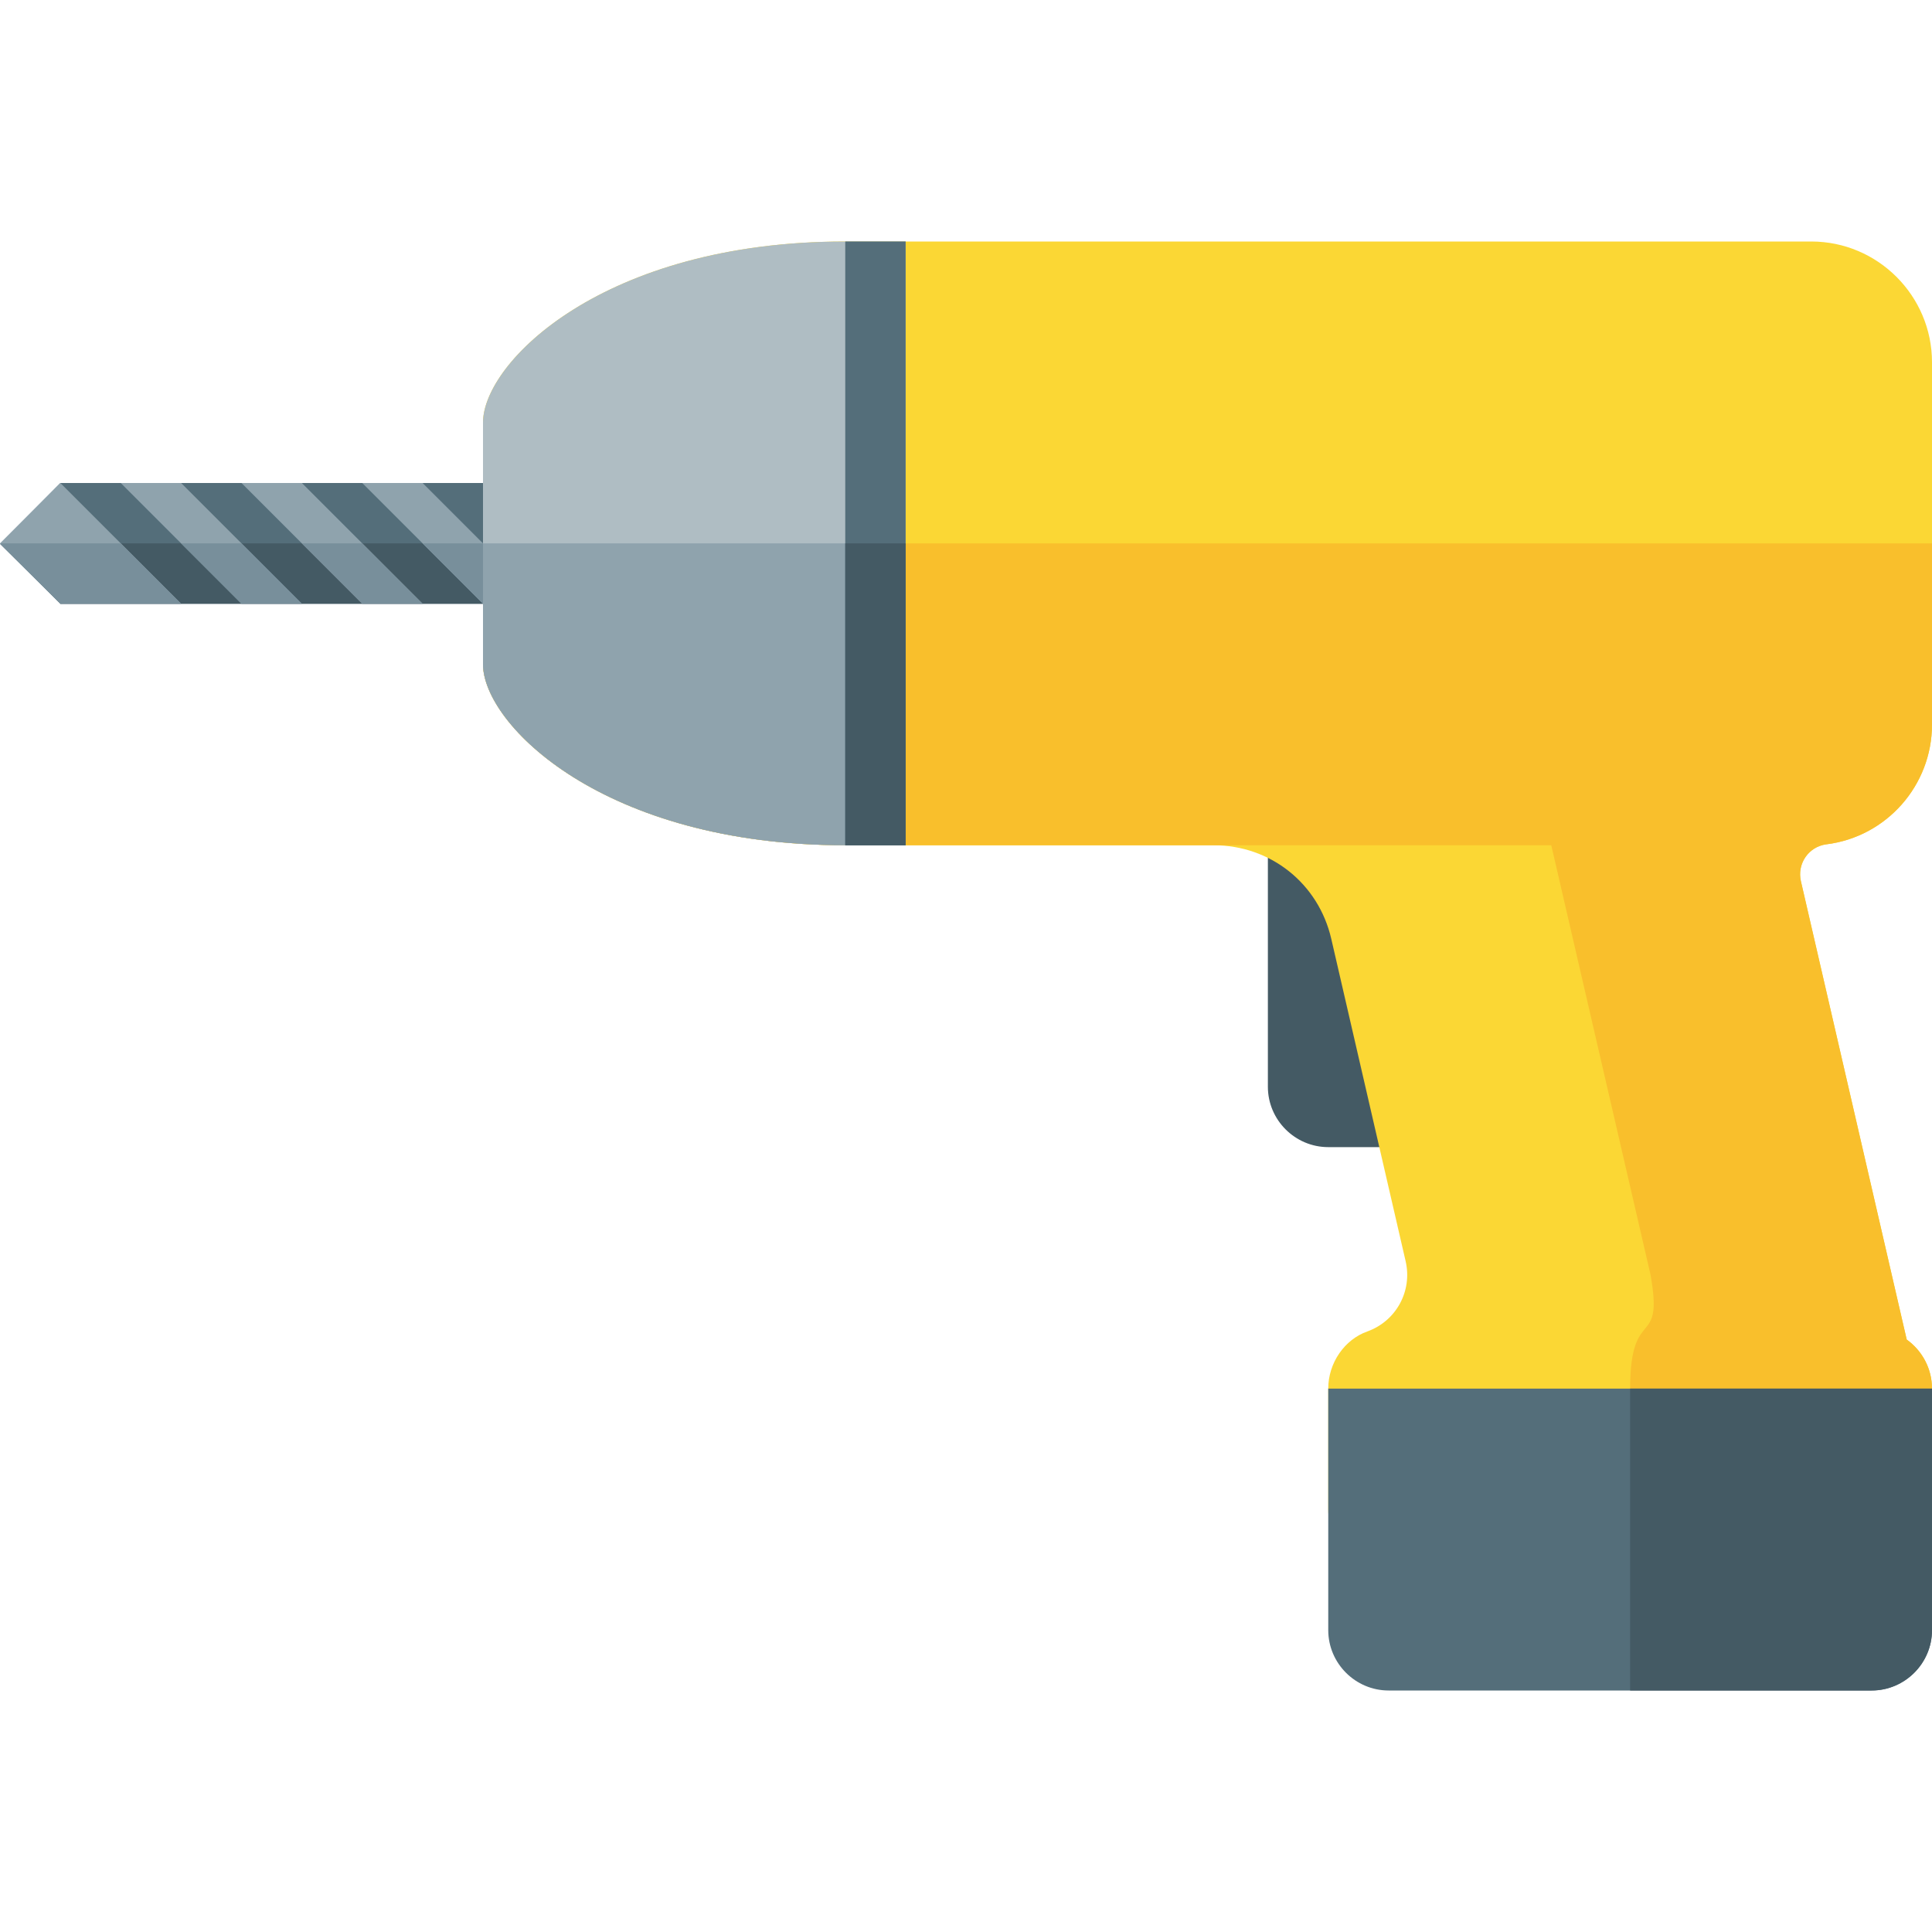
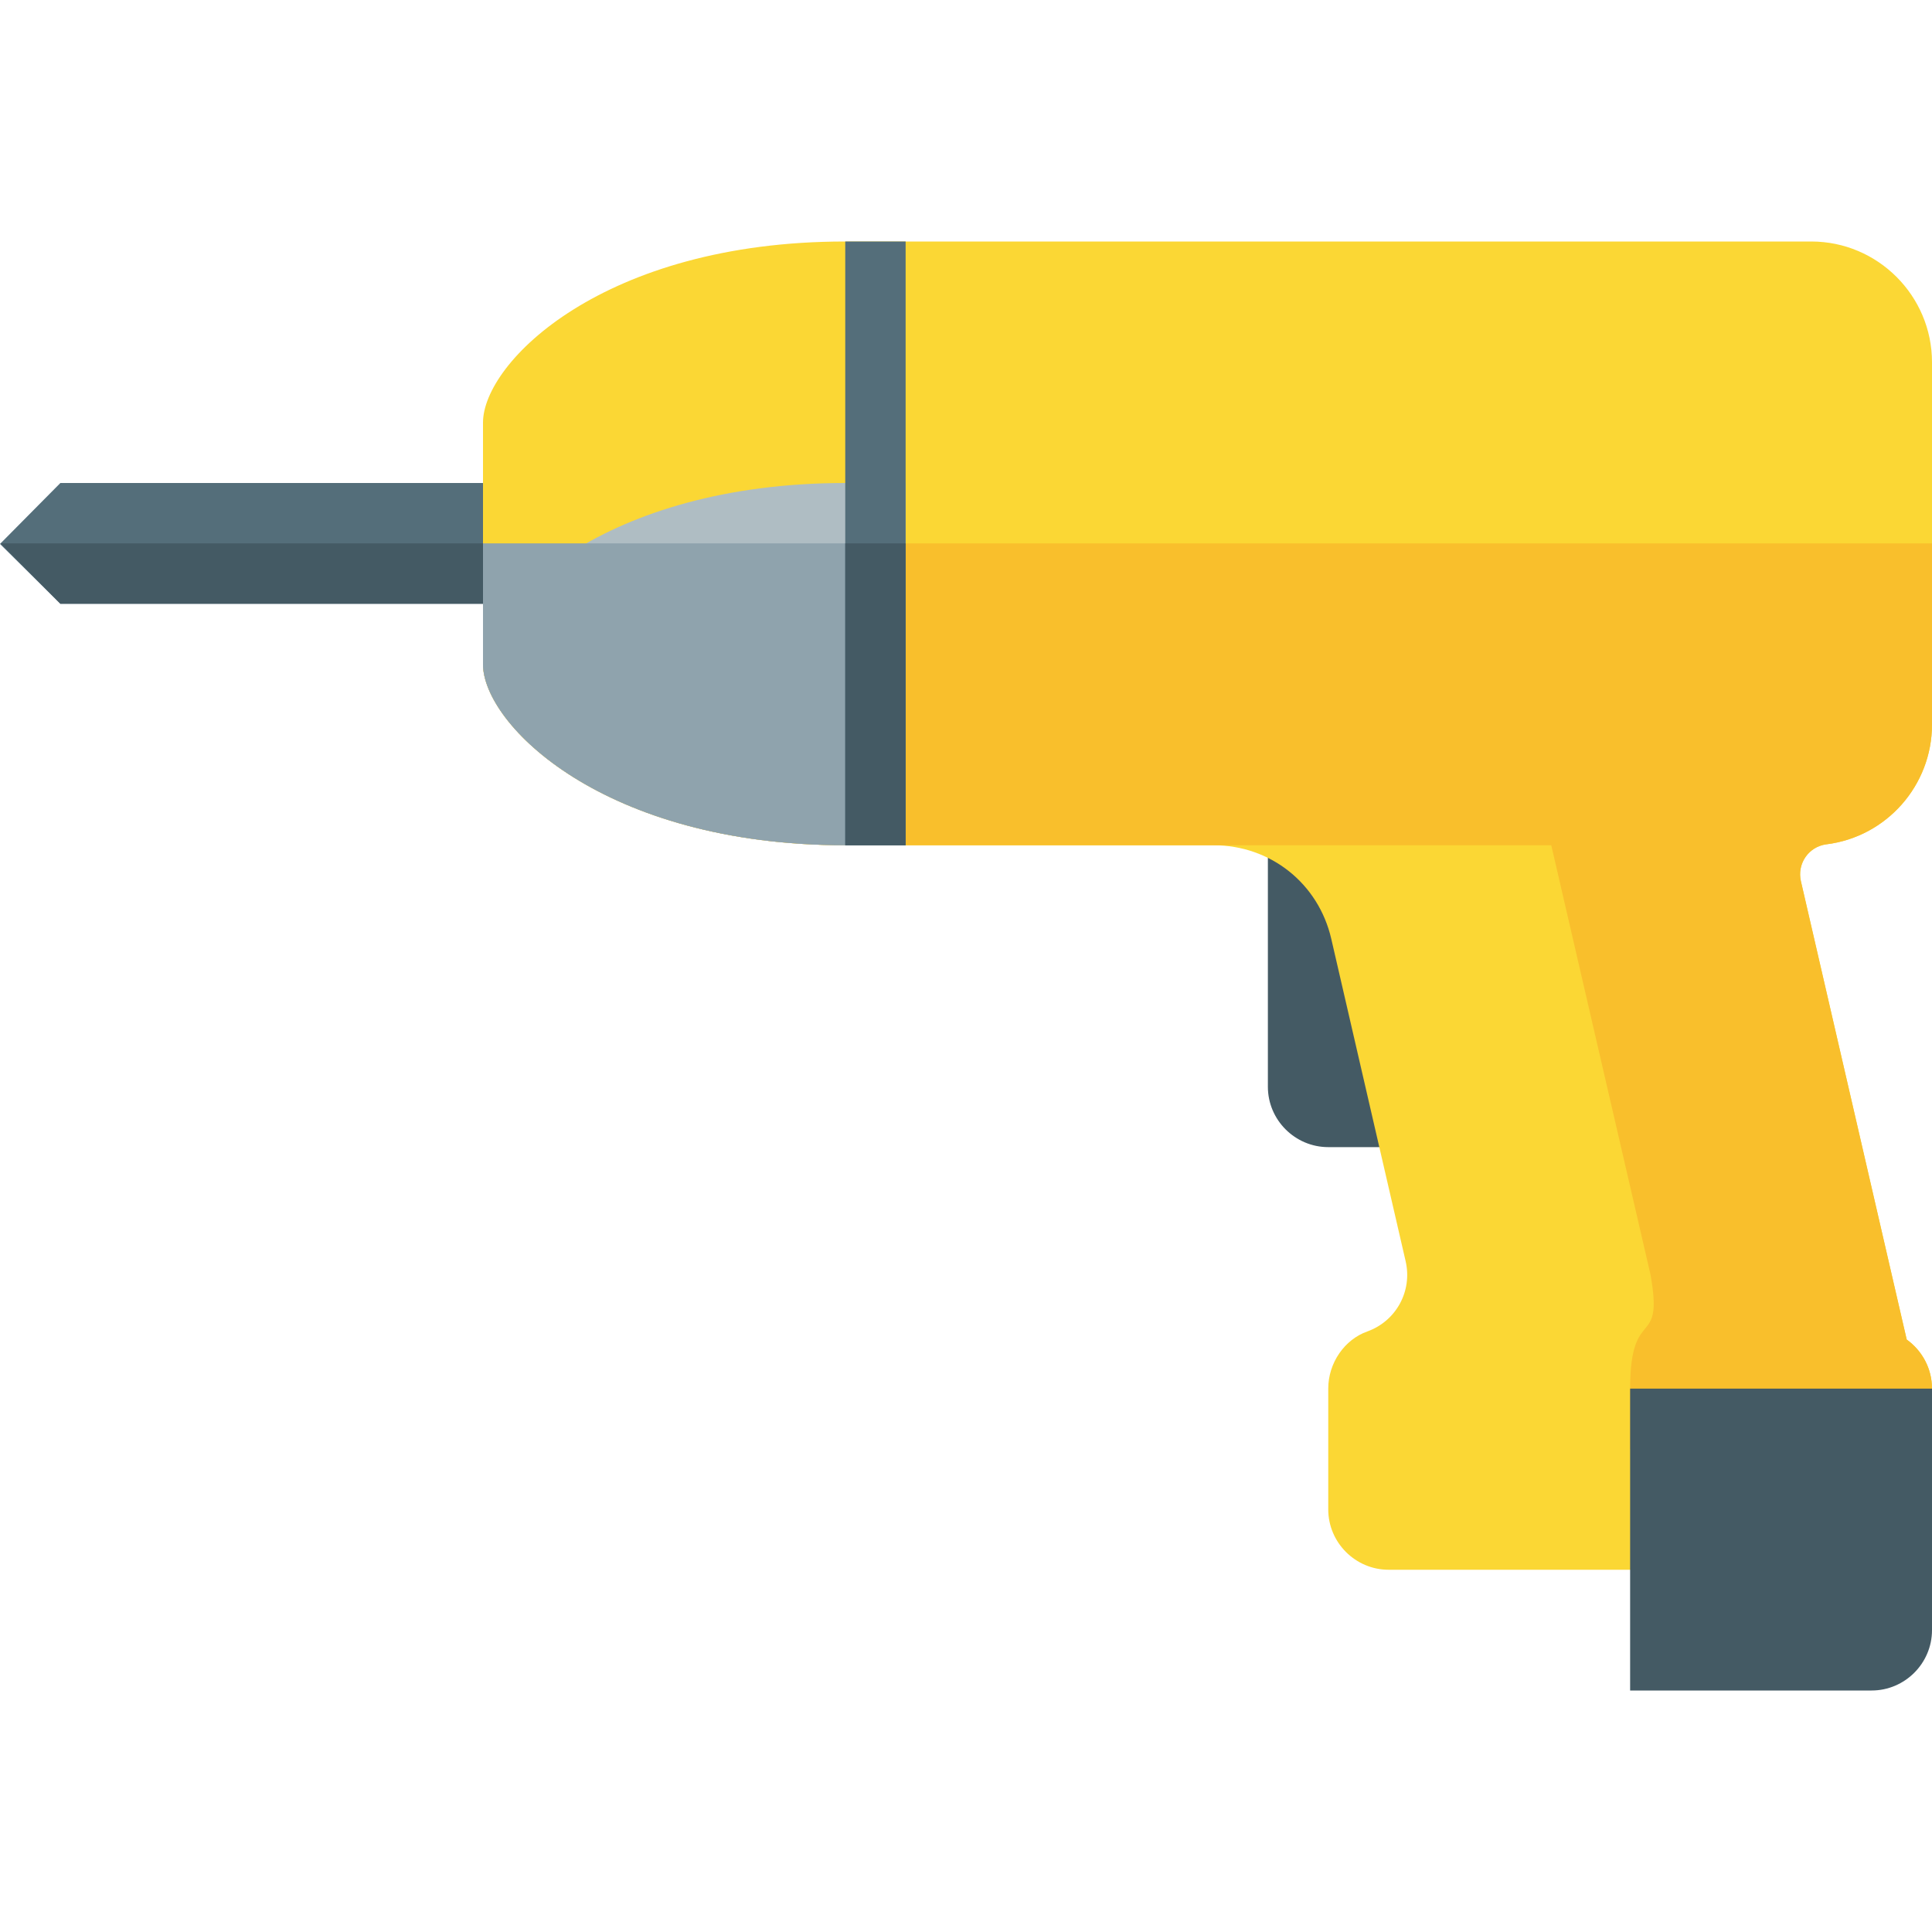
<svg xmlns="http://www.w3.org/2000/svg" version="1.1" viewBox="0 0 512 512">
  <g>
    <polygon points="16,128 160,128 160,160 16,160 0,144.15" fill="#546e7a" />
    <polygon points="160,144 160,160 16,160 0.15,144" fill="#445a64" />
-     <path d="M16,128l32,32l-32,0l-16,-16z M144,160l-16,0l-32,-32l16,0z M112,160l-16,0l-32,-32l16,0z M80,160l-16,0l-32,-32l16,0z" fill="#8fa3ad" />
-     <path d="M144,160l-16,0l-16,-16l16,0z M112,160l-16,0l-16,-16l16,0z M80,160l-16,0l-16,-16l16,0z M48,160l-32,0l-15.9,-15.9l0.05,-0.1l31.85,0z" fill="#788f9b" />
    <path d="M336,224l32,0l0,80l-16,0c-8.8,0 -16,-7.2 -16,-16z" fill="#445a64" />
    <path d="M477.25,233.5l28.05,121.5c4.05,2.9 6.7,7.65 6.7,13l0,16l0,16c0,8.8 -7.2,16 -16,16l-128,0c-8.8,0 -16,-7.2 -16,-16l0,-32c0,-6.8 4.3,-13 10.35,-15.15c7.65,-2.75 12,-10.7 10.15,-18.65l-19.7,-85.4c-3.4,-14.7 -16.1,-24.8 -31.2,-24.8l-97.6,0c-64,0 -96,-32 -96,-48l0,-64c0,-16 32,-48 96,-48l256,0c17.65,0 32,14.4 32,32l0,96c0,16.15 -12.05,29.75 -27.95,31.75c-4.7,0.6 -7.85,5.1 -6.8,9.75z" fill="#fbd734" />
    <path d="M224,224c-64,0 -96,-32 -96,-48l0,-32l384,0l0,48c0,16.15 -12.05,29.75 -27.95,31.75l0,0l-0.05,0l-0.1,0l-0.05,0l0,0l0,0l-0.05,0.05l0,0l-0.15,0l-0.05,0l0,0l0,0l-0.15,0.05l-0.05,0l0,0l0,0l-0.15,0.05l-0.05,0l0,0l0,0l-0.05,0l0,0l0,0l-0.05,0l0,0l-0.1,0.05l0,0l0,0l0,0l-0.05,0l0,0l-0.05,0l0,0l0,0.05l-0.05,0l0,0l-0.05,0l0,0c-4,1.15 -6.5,5.25 -5.55,9.5l27.35,118.5l0.7,3c4.05,2.9 6.7,7.65 6.7,13l0,16l-80,0l0,-16c0,-22.55 9,-10.05 5.4,-30.2l-26.3,-113.8c-62.35,0 -124.75,0 -187.1,0z" fill="#f9bf2c" />
-     <path d="M240,224l-16,0c-64,0 -96,-32 -96,-48l0,-64c0,-16 32,-48 96,-48l16,0z" fill="#afbdc3" />
+     <path d="M240,224l-16,0c-64,0 -96,-32 -96,-48c0,-16 32,-48 96,-48l16,0z" fill="#afbdc3" />
    <path d="M240,224l-16,0c-64,0 -96,-32 -96,-48l0,-32l112,0z" fill="#8fa3ad" />
-     <path d="M512,368l0,64c0,8.8 -7.2,16 -16,16l-128,0c-8.8,0 -16,-7.2 -16,-16l0,-64z" fill="#546e7a" />
    <path d="M512,368l0,64c0,8.8 -7.2,16 -16,16l-64,0l0,-80z" fill="#445a64" />
    <polygon points="224,64 240,64 240,224 224,224" fill="#546e7a" />
    <polygon points="240,144 240,224 224,224 224,144" fill="#445a64" />
  </g>
</svg>